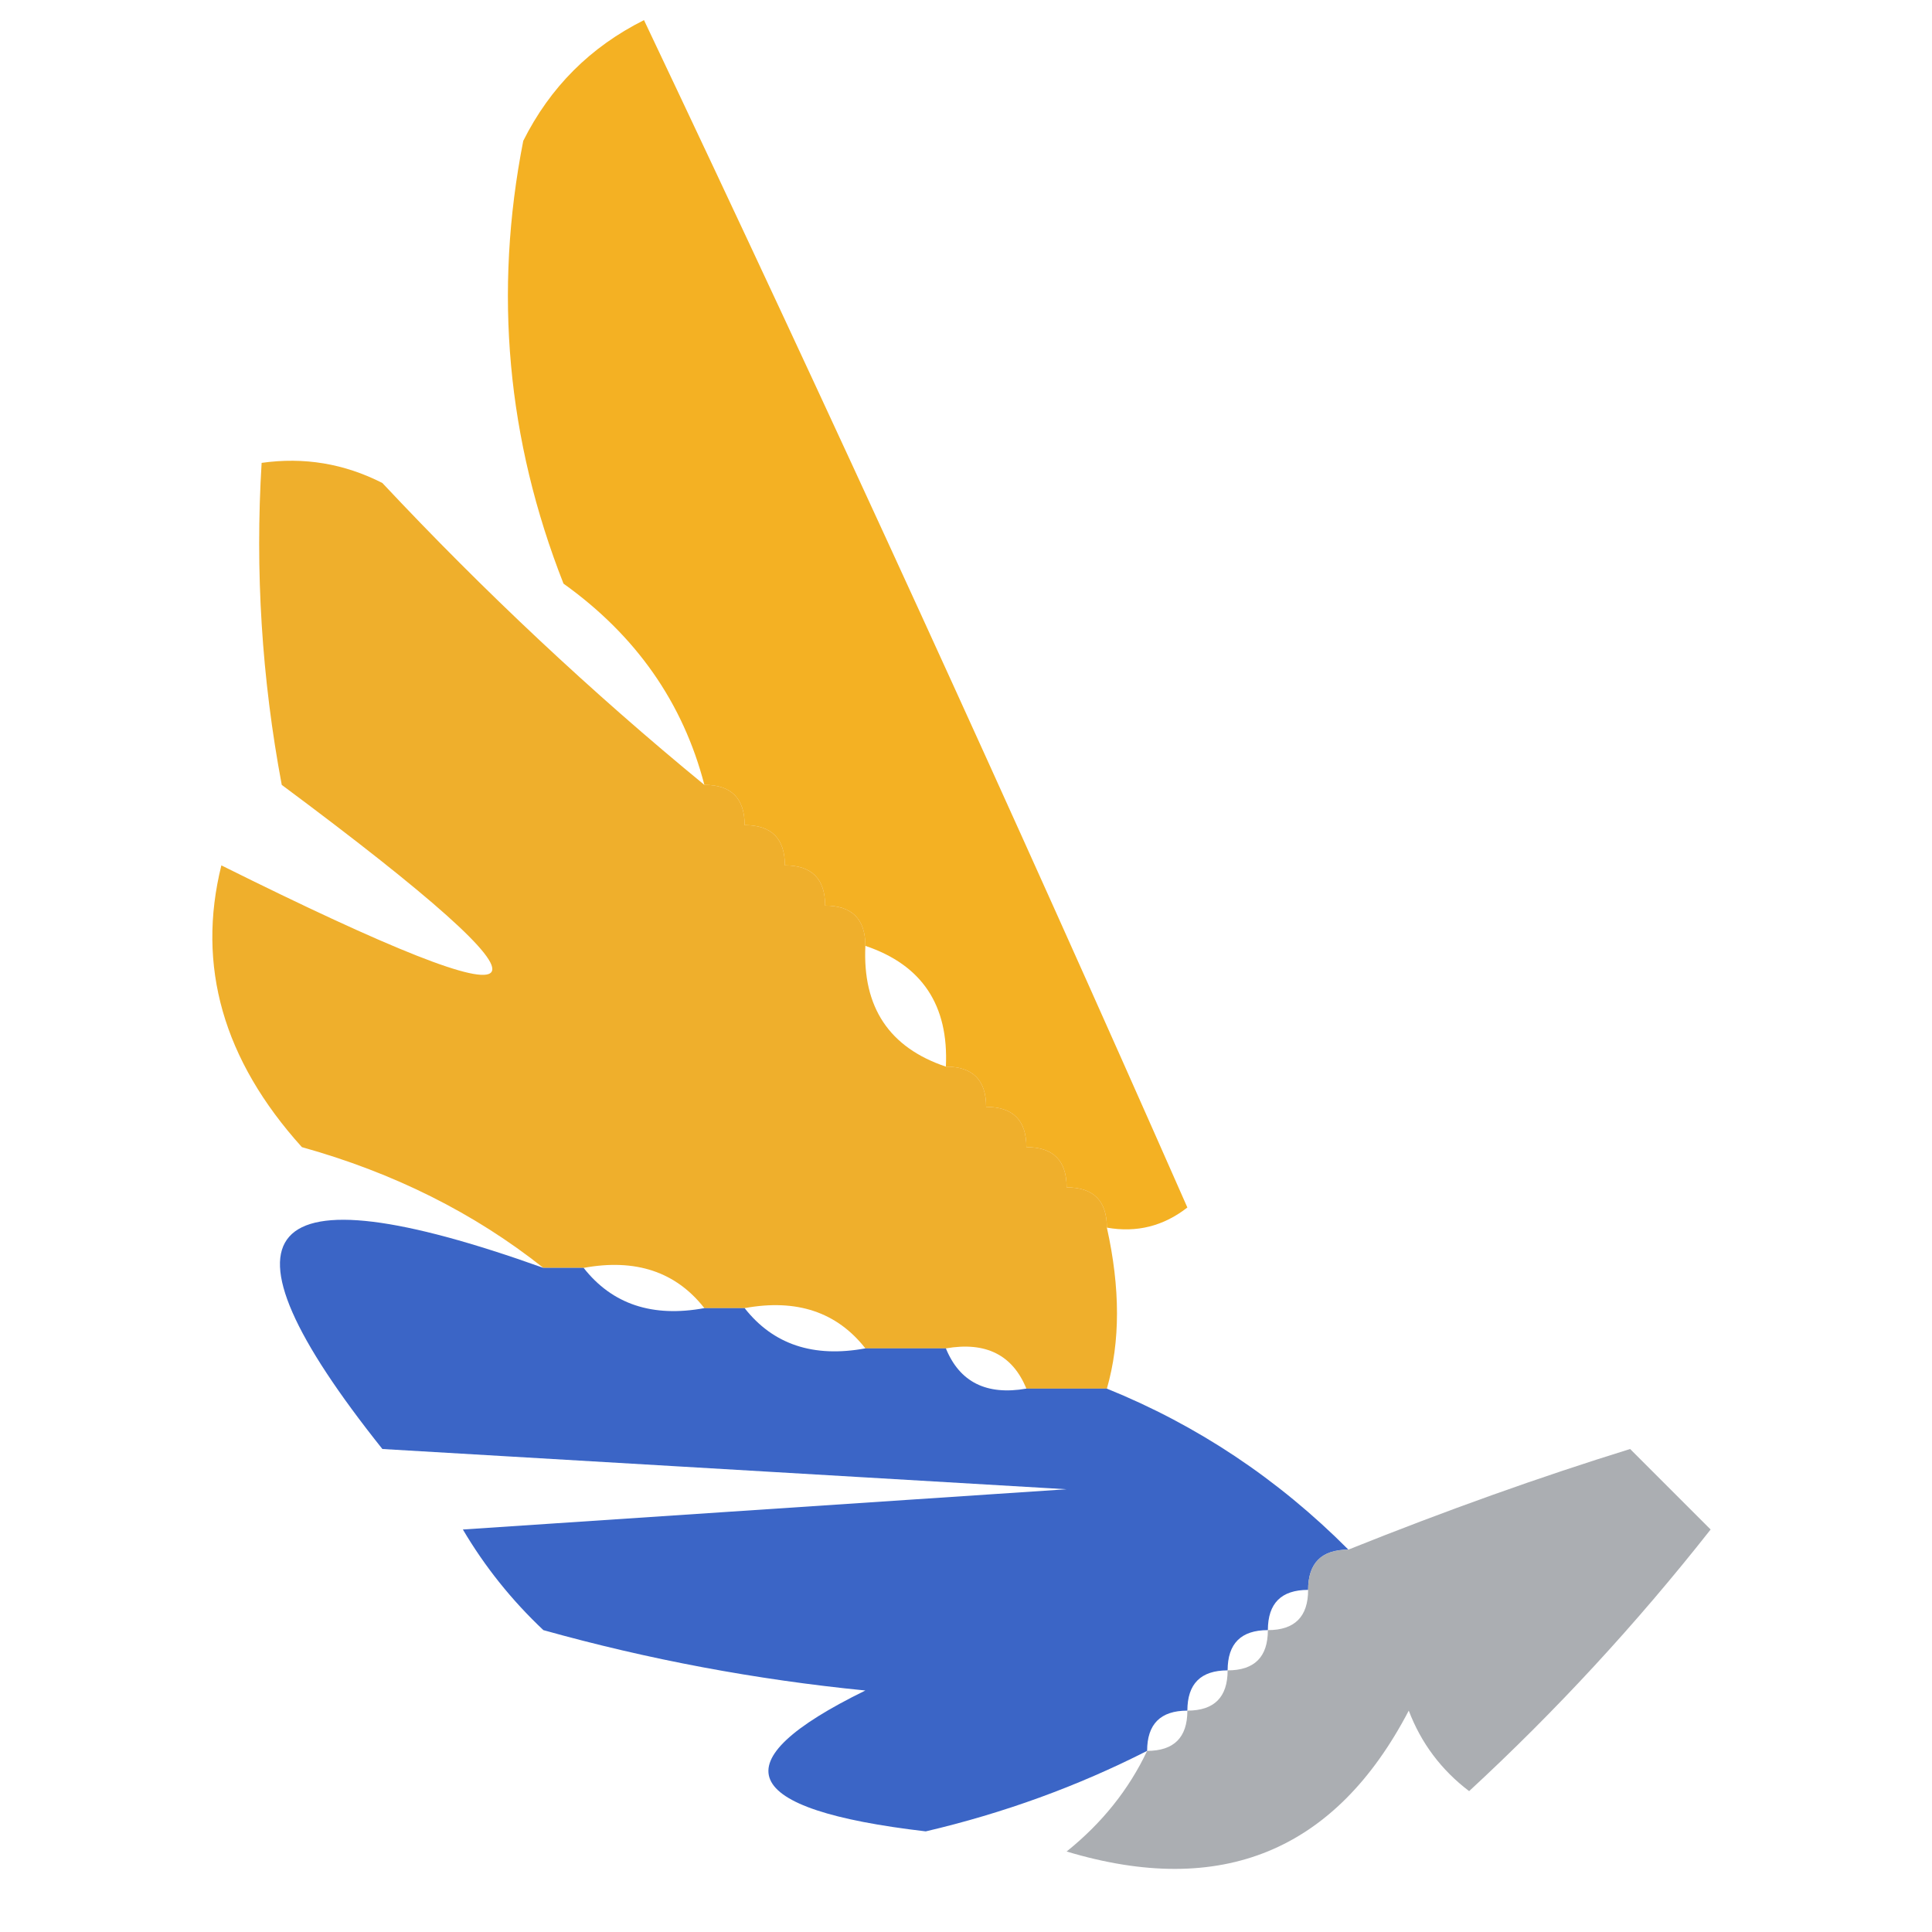
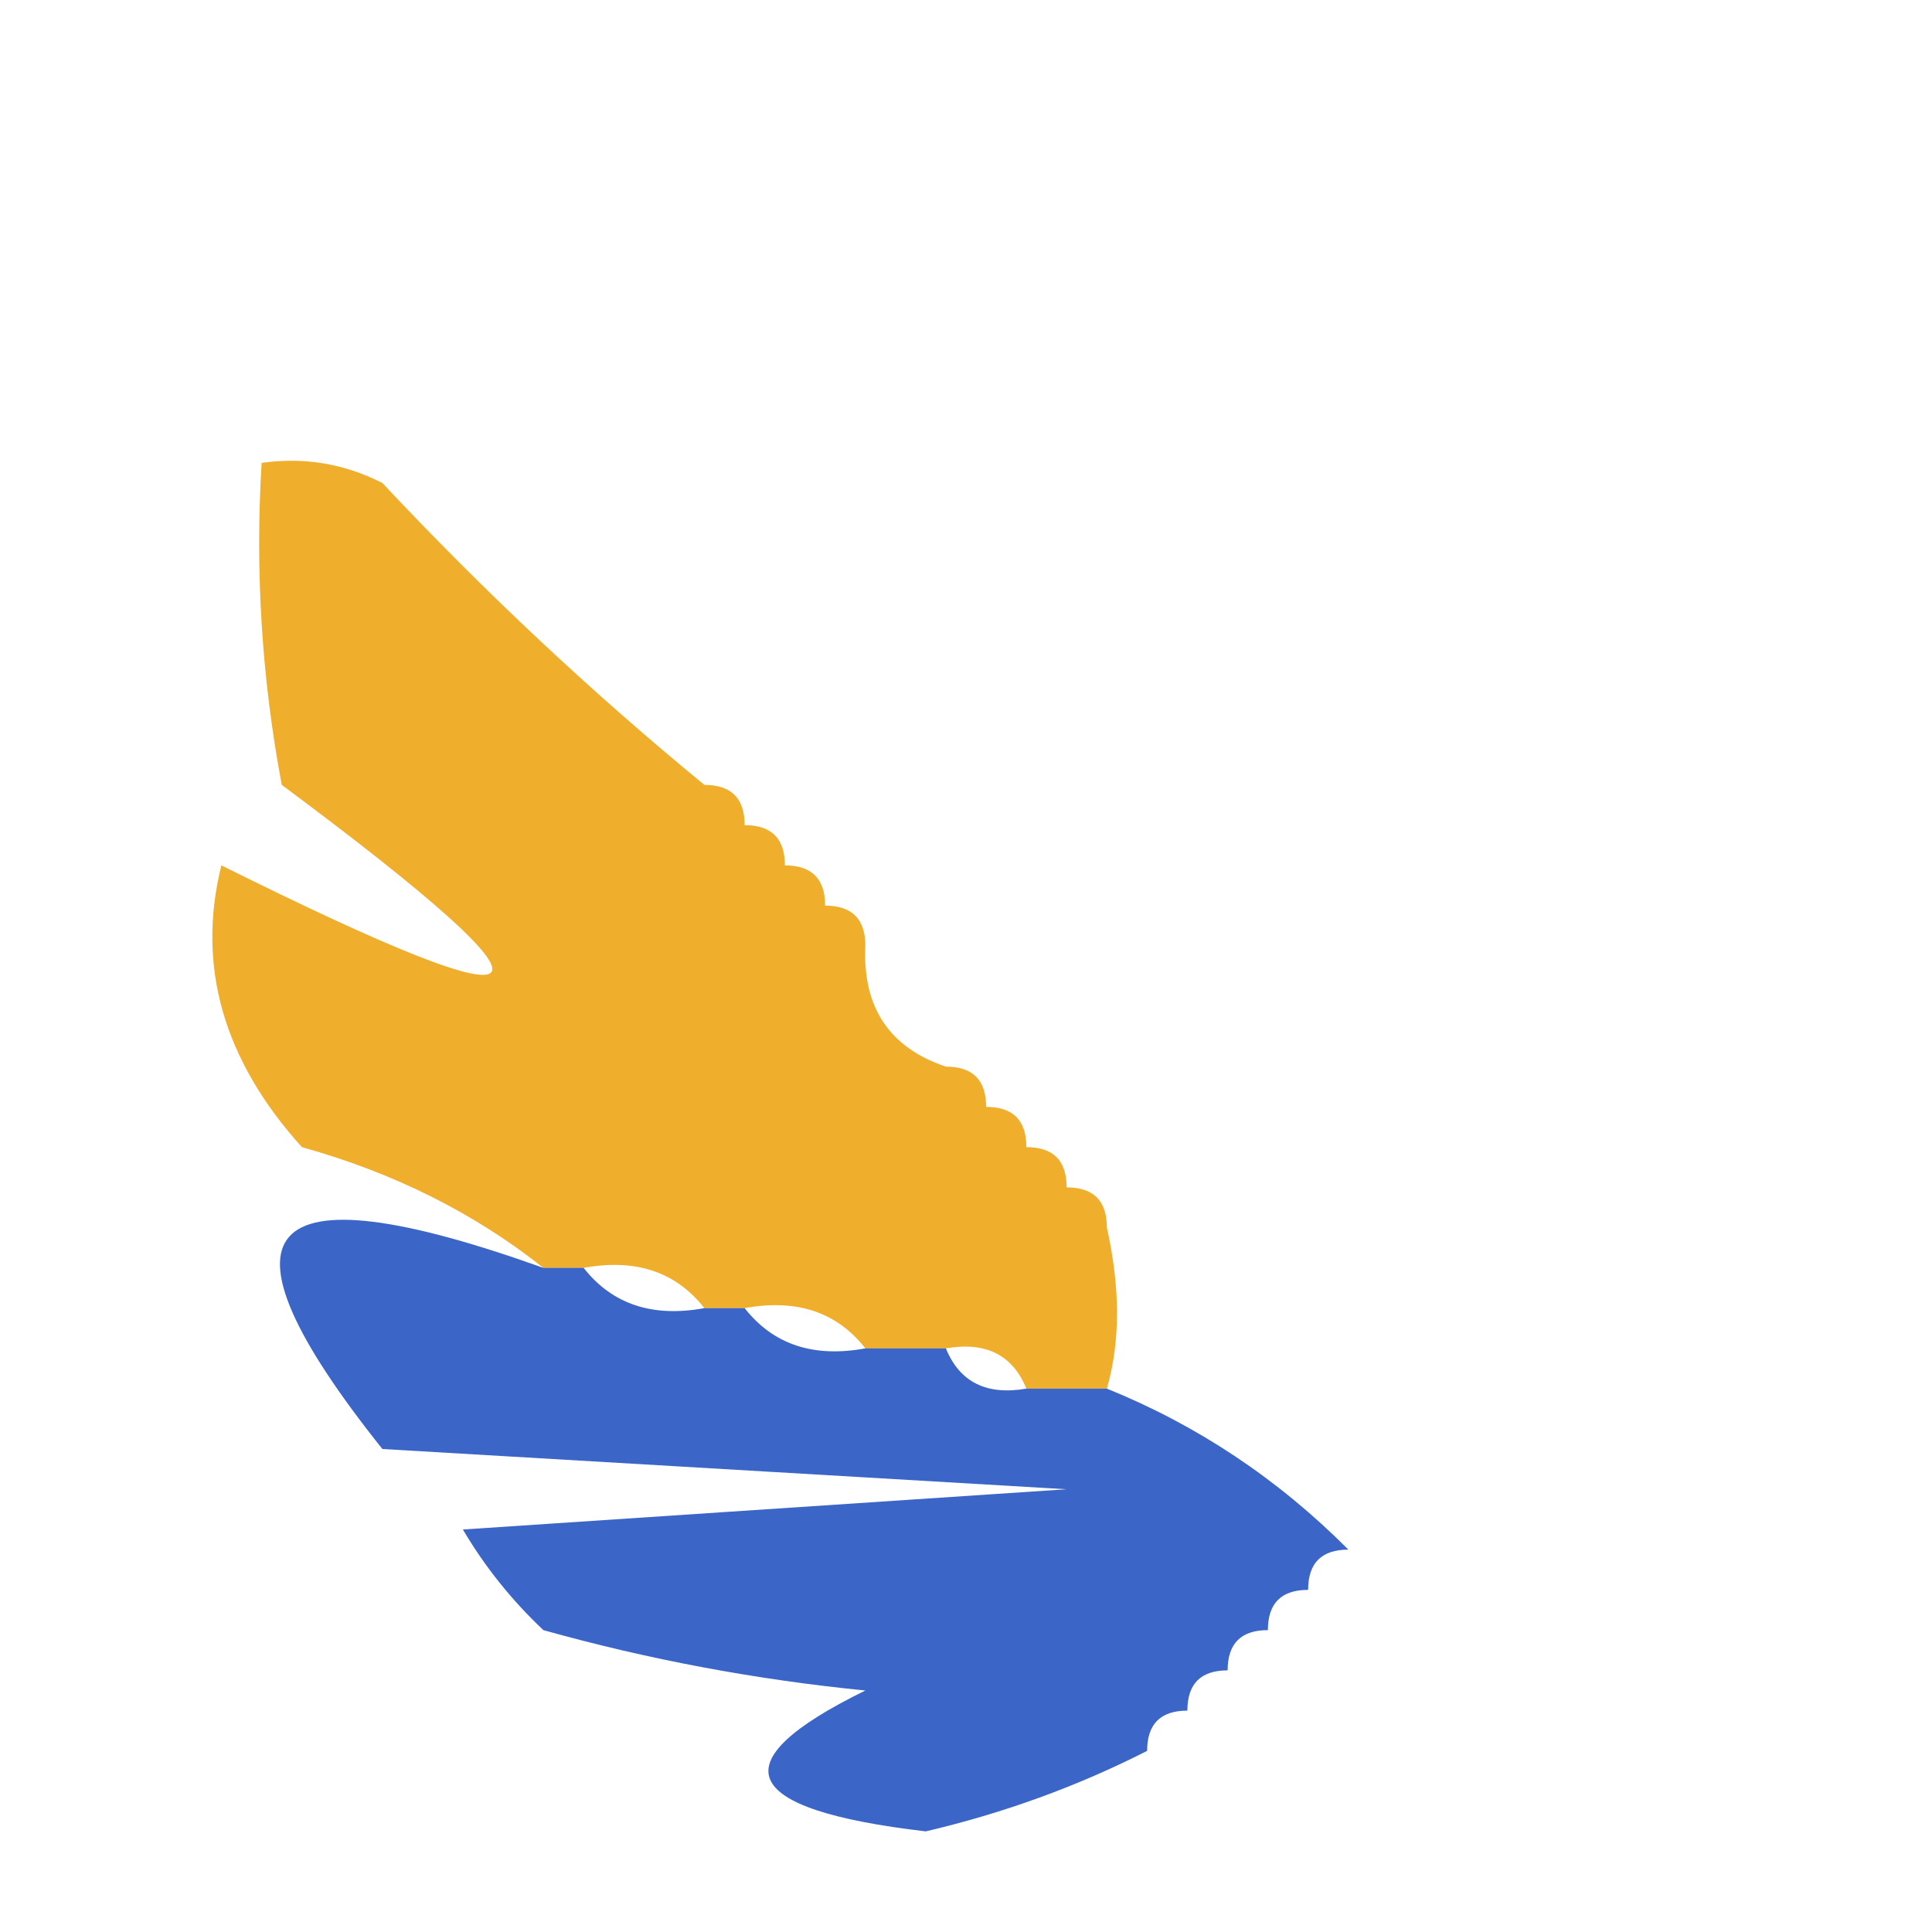
<svg xmlns="http://www.w3.org/2000/svg" version="1.1" width="48px" height="48px" style="shape-rendering:geometricPrecision; text-rendering:geometricPrecision; image-rendering:optimizeQuality; fill-rule:evenodd; clip-rule:evenodd">
  <g>
-     <path style="opacity:0.877" fill="#f2a605" d="M 27.5,30.5 C 27.5,29.833 27.167,29.5 26.5,29.5C 26.5,28.833 26.167,28.5 25.5,28.5C 25.5,27.833 25.167,27.5 24.5,27.5C 24.5,26.833 24.167,26.5 23.5,26.5C 23.573,24.973 22.906,23.973 21.5,23.5C 21.5,22.833 21.167,22.5 20.5,22.5C 20.5,21.833 20.167,21.5 19.5,21.5C 19.5,20.833 19.167,20.5 18.5,20.5C 18.5,19.833 18.167,19.5 17.5,19.5C 16.969,17.456 15.802,15.789 14,14.5C 12.595,10.928 12.262,7.261 13,3.5C 13.667,2.167 14.667,1.167 16,0.5C 20.645,10.289 25.145,20.122 29.5,30C 28.906,30.464 28.239,30.631 27.5,30.5 Z" />
-   </g>
+     </g>
  <g>
    <path style="opacity:0.844" fill="#eda106" d="M 17.5,19.5 C 18.167,19.5 18.5,19.833 18.5,20.5C 19.167,20.5 19.5,20.833 19.5,21.5C 20.167,21.5 20.5,21.833 20.5,22.5C 21.167,22.5 21.5,22.833 21.5,23.5C 21.427,25.027 22.094,26.027 23.5,26.5C 24.167,26.5 24.5,26.833 24.5,27.5C 25.167,27.5 25.5,27.833 25.5,28.5C 26.167,28.5 26.5,28.833 26.5,29.5C 27.167,29.5 27.5,29.833 27.5,30.5C 27.835,32.003 27.835,33.336 27.5,34.5C 26.833,34.5 26.167,34.5 25.5,34.5C 25.158,33.662 24.492,33.328 23.5,33.5C 22.833,33.5 22.167,33.5 21.5,33.5C 20.791,32.596 19.791,32.263 18.5,32.5C 18.167,32.5 17.833,32.5 17.5,32.5C 16.791,31.596 15.791,31.263 14.5,31.5C 14.167,31.5 13.833,31.5 13.5,31.5C 11.78,30.136 9.78,29.136 7.5,28.5C 5.545,26.332 4.879,23.998 5.5,21.5C 13.944,25.702 14.444,25.036 7,19.5C 6.503,16.854 6.336,14.187 6.5,11.5C 7.552,11.351 8.552,11.517 9.5,12C 12.036,14.705 14.703,17.205 17.5,19.5 Z" />
  </g>
  <g>
    <path style="opacity:0.778" fill="#043ab7" d="M 13.5,31.5 C 13.833,31.5 14.167,31.5 14.5,31.5C 15.209,32.404 16.209,32.737 17.5,32.5C 17.833,32.5 18.167,32.5 18.5,32.5C 19.209,33.404 20.209,33.737 21.5,33.5C 22.167,33.5 22.833,33.5 23.5,33.5C 23.842,34.338 24.508,34.672 25.5,34.5C 26.167,34.5 26.833,34.5 27.5,34.5C 29.751,35.411 31.751,36.744 33.5,38.5C 32.833,38.5 32.5,38.833 32.5,39.5C 31.833,39.5 31.5,39.833 31.5,40.5C 30.833,40.5 30.5,40.833 30.5,41.5C 29.833,41.5 29.5,41.833 29.5,42.5C 28.833,42.5 28.5,42.833 28.5,43.5C 26.772,44.379 24.939,45.046 23,45.5C 18.348,44.956 17.848,43.789 21.5,42C 18.776,41.73 16.109,41.23 13.5,40.5C 12.713,39.758 12.046,38.925 11.5,38C 16.5,37.667 21.5,37.333 26.5,37C 20.833,36.667 15.167,36.333 9.5,36C 5.083,30.464 6.416,28.964 13.5,31.5 Z" />
  </g>
  <g>
-     <path style="opacity:0.868" fill="#9fa2a7" d="M 28.5,43.5 C 29.167,43.5 29.5,43.167 29.5,42.5C 30.167,42.5 30.5,42.167 30.5,41.5C 31.167,41.5 31.5,41.167 31.5,40.5C 32.167,40.5 32.5,40.167 32.5,39.5C 32.5,38.833 32.833,38.5 33.5,38.5C 35.922,37.529 38.256,36.695 40.5,36C 41.167,36.667 41.833,37.333 42.5,38C 40.656,40.343 38.656,42.51 36.5,44.5C 35.808,43.975 35.308,43.308 35,42.5C 33.179,45.991 30.346,47.157 26.5,46C 27.381,45.292 28.047,44.458 28.5,43.5 Z" />
-   </g>
+     </g>
</svg>